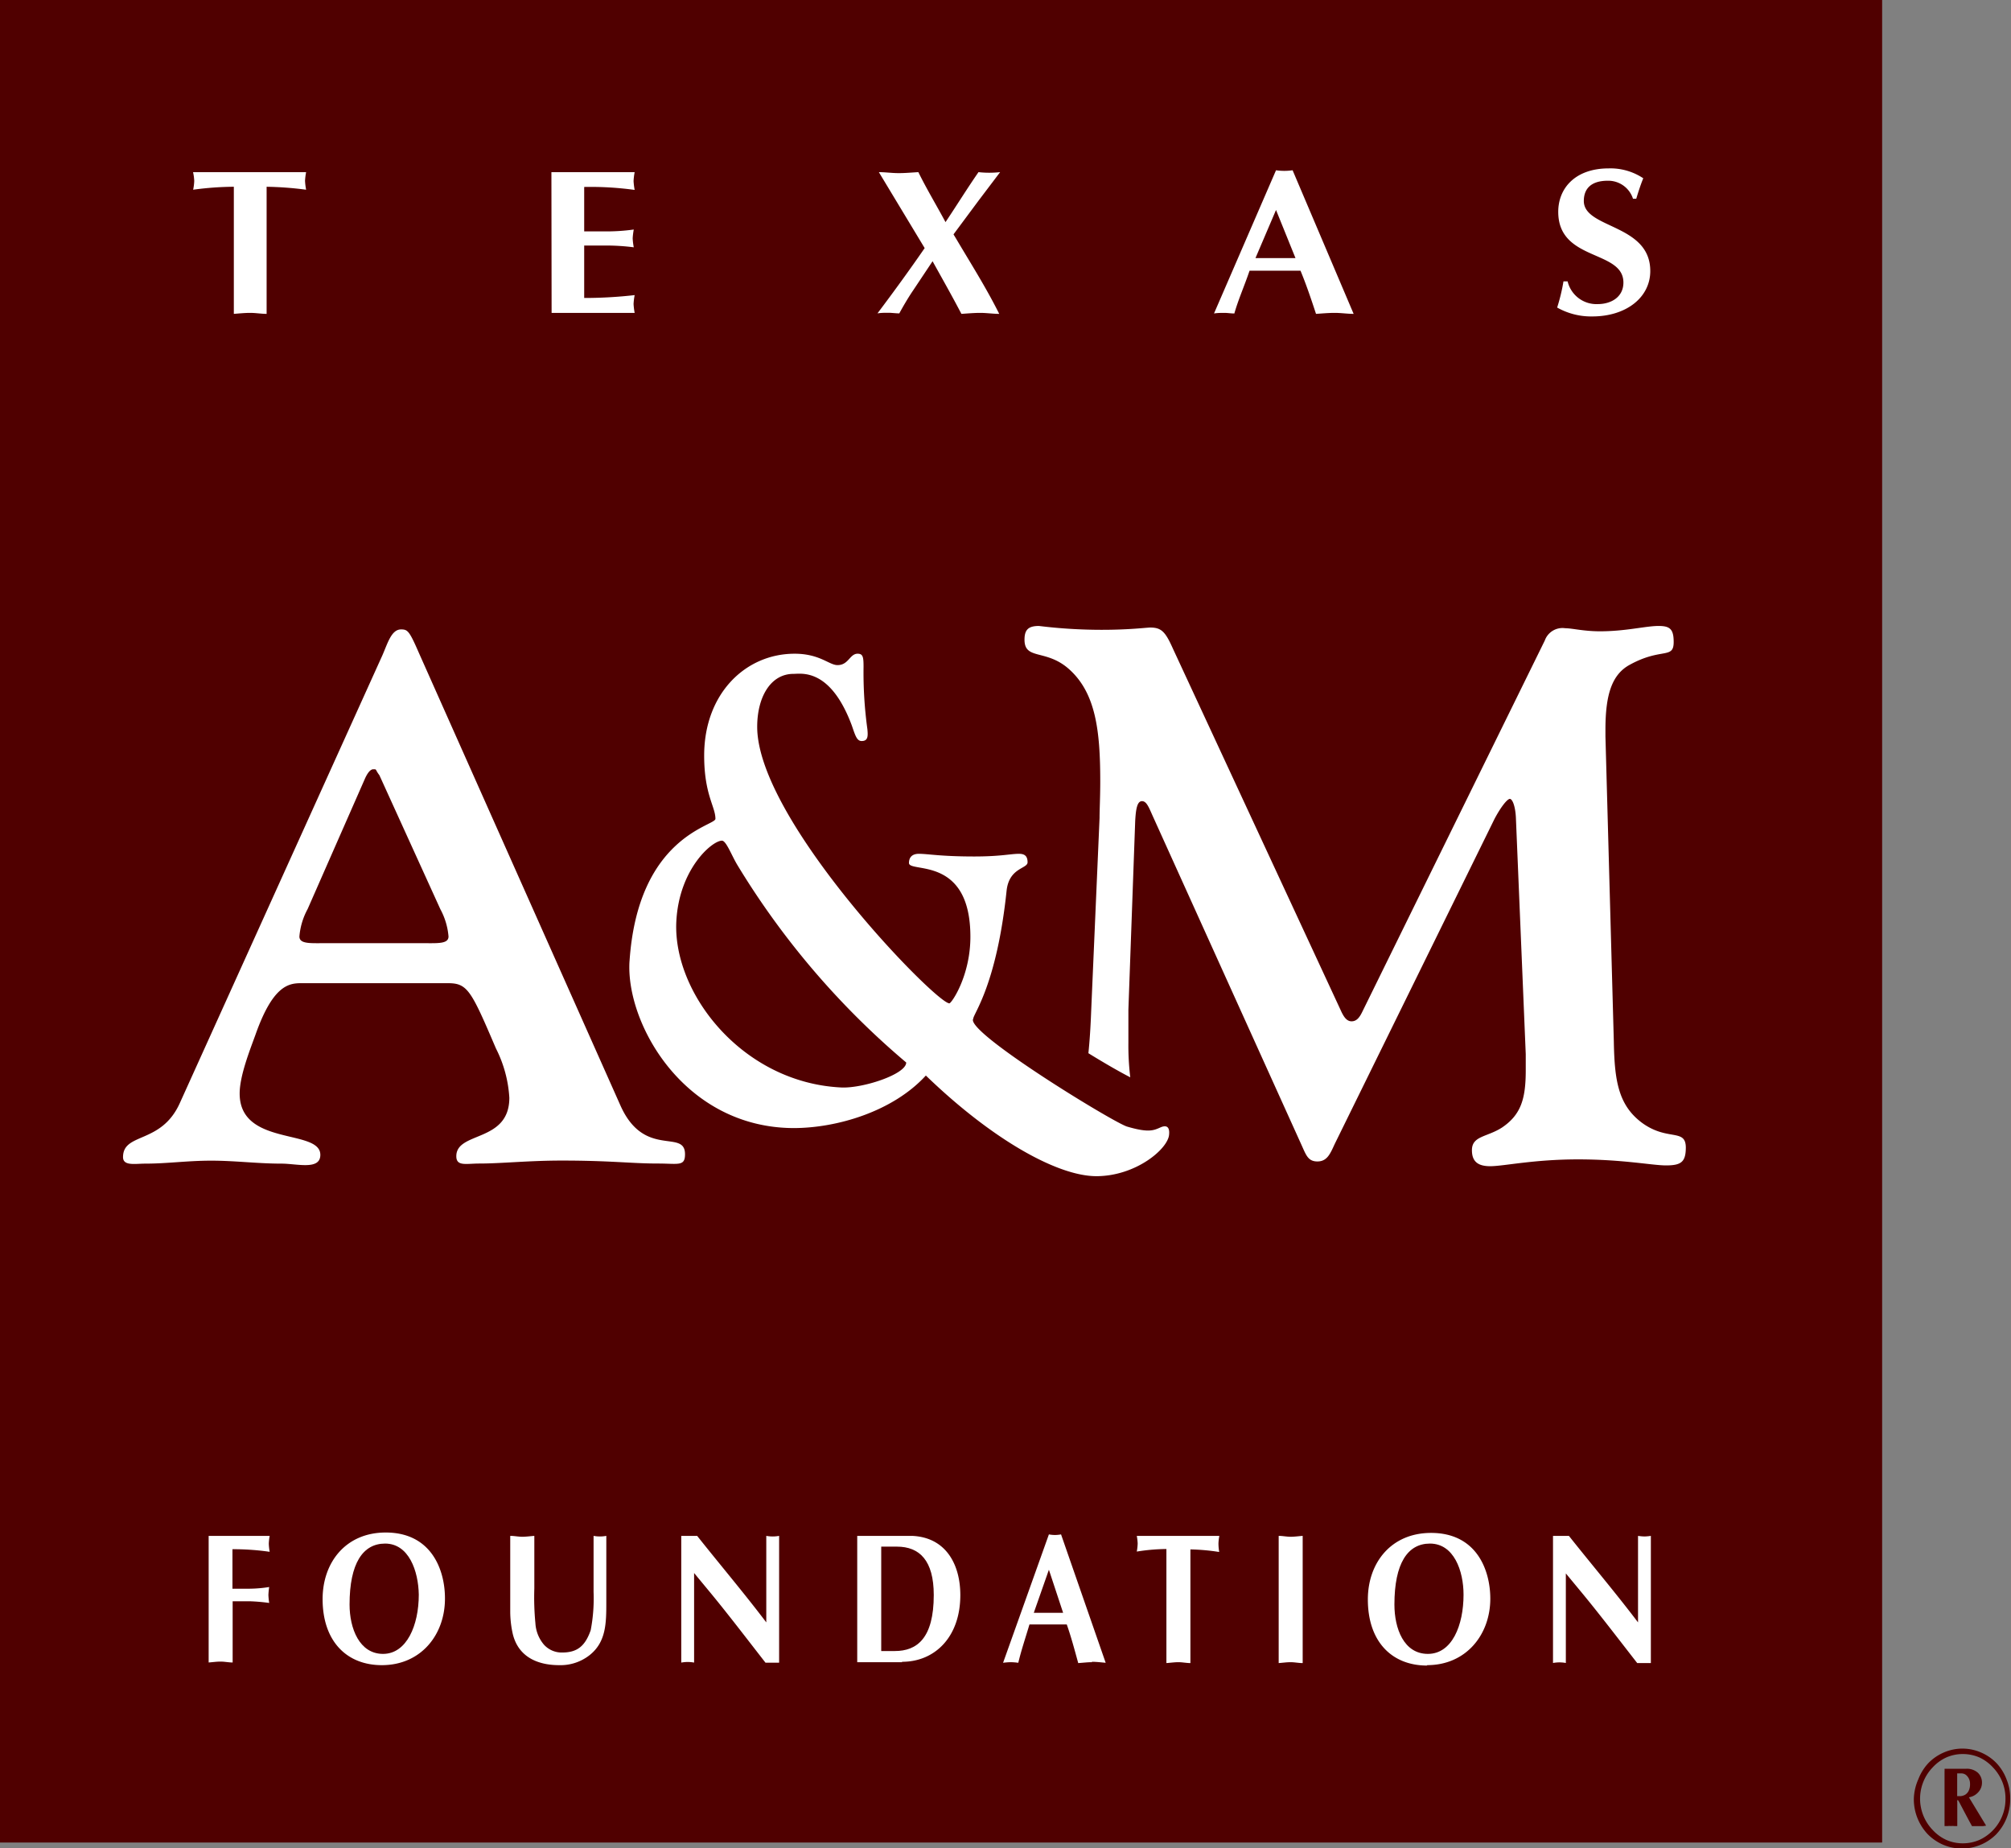
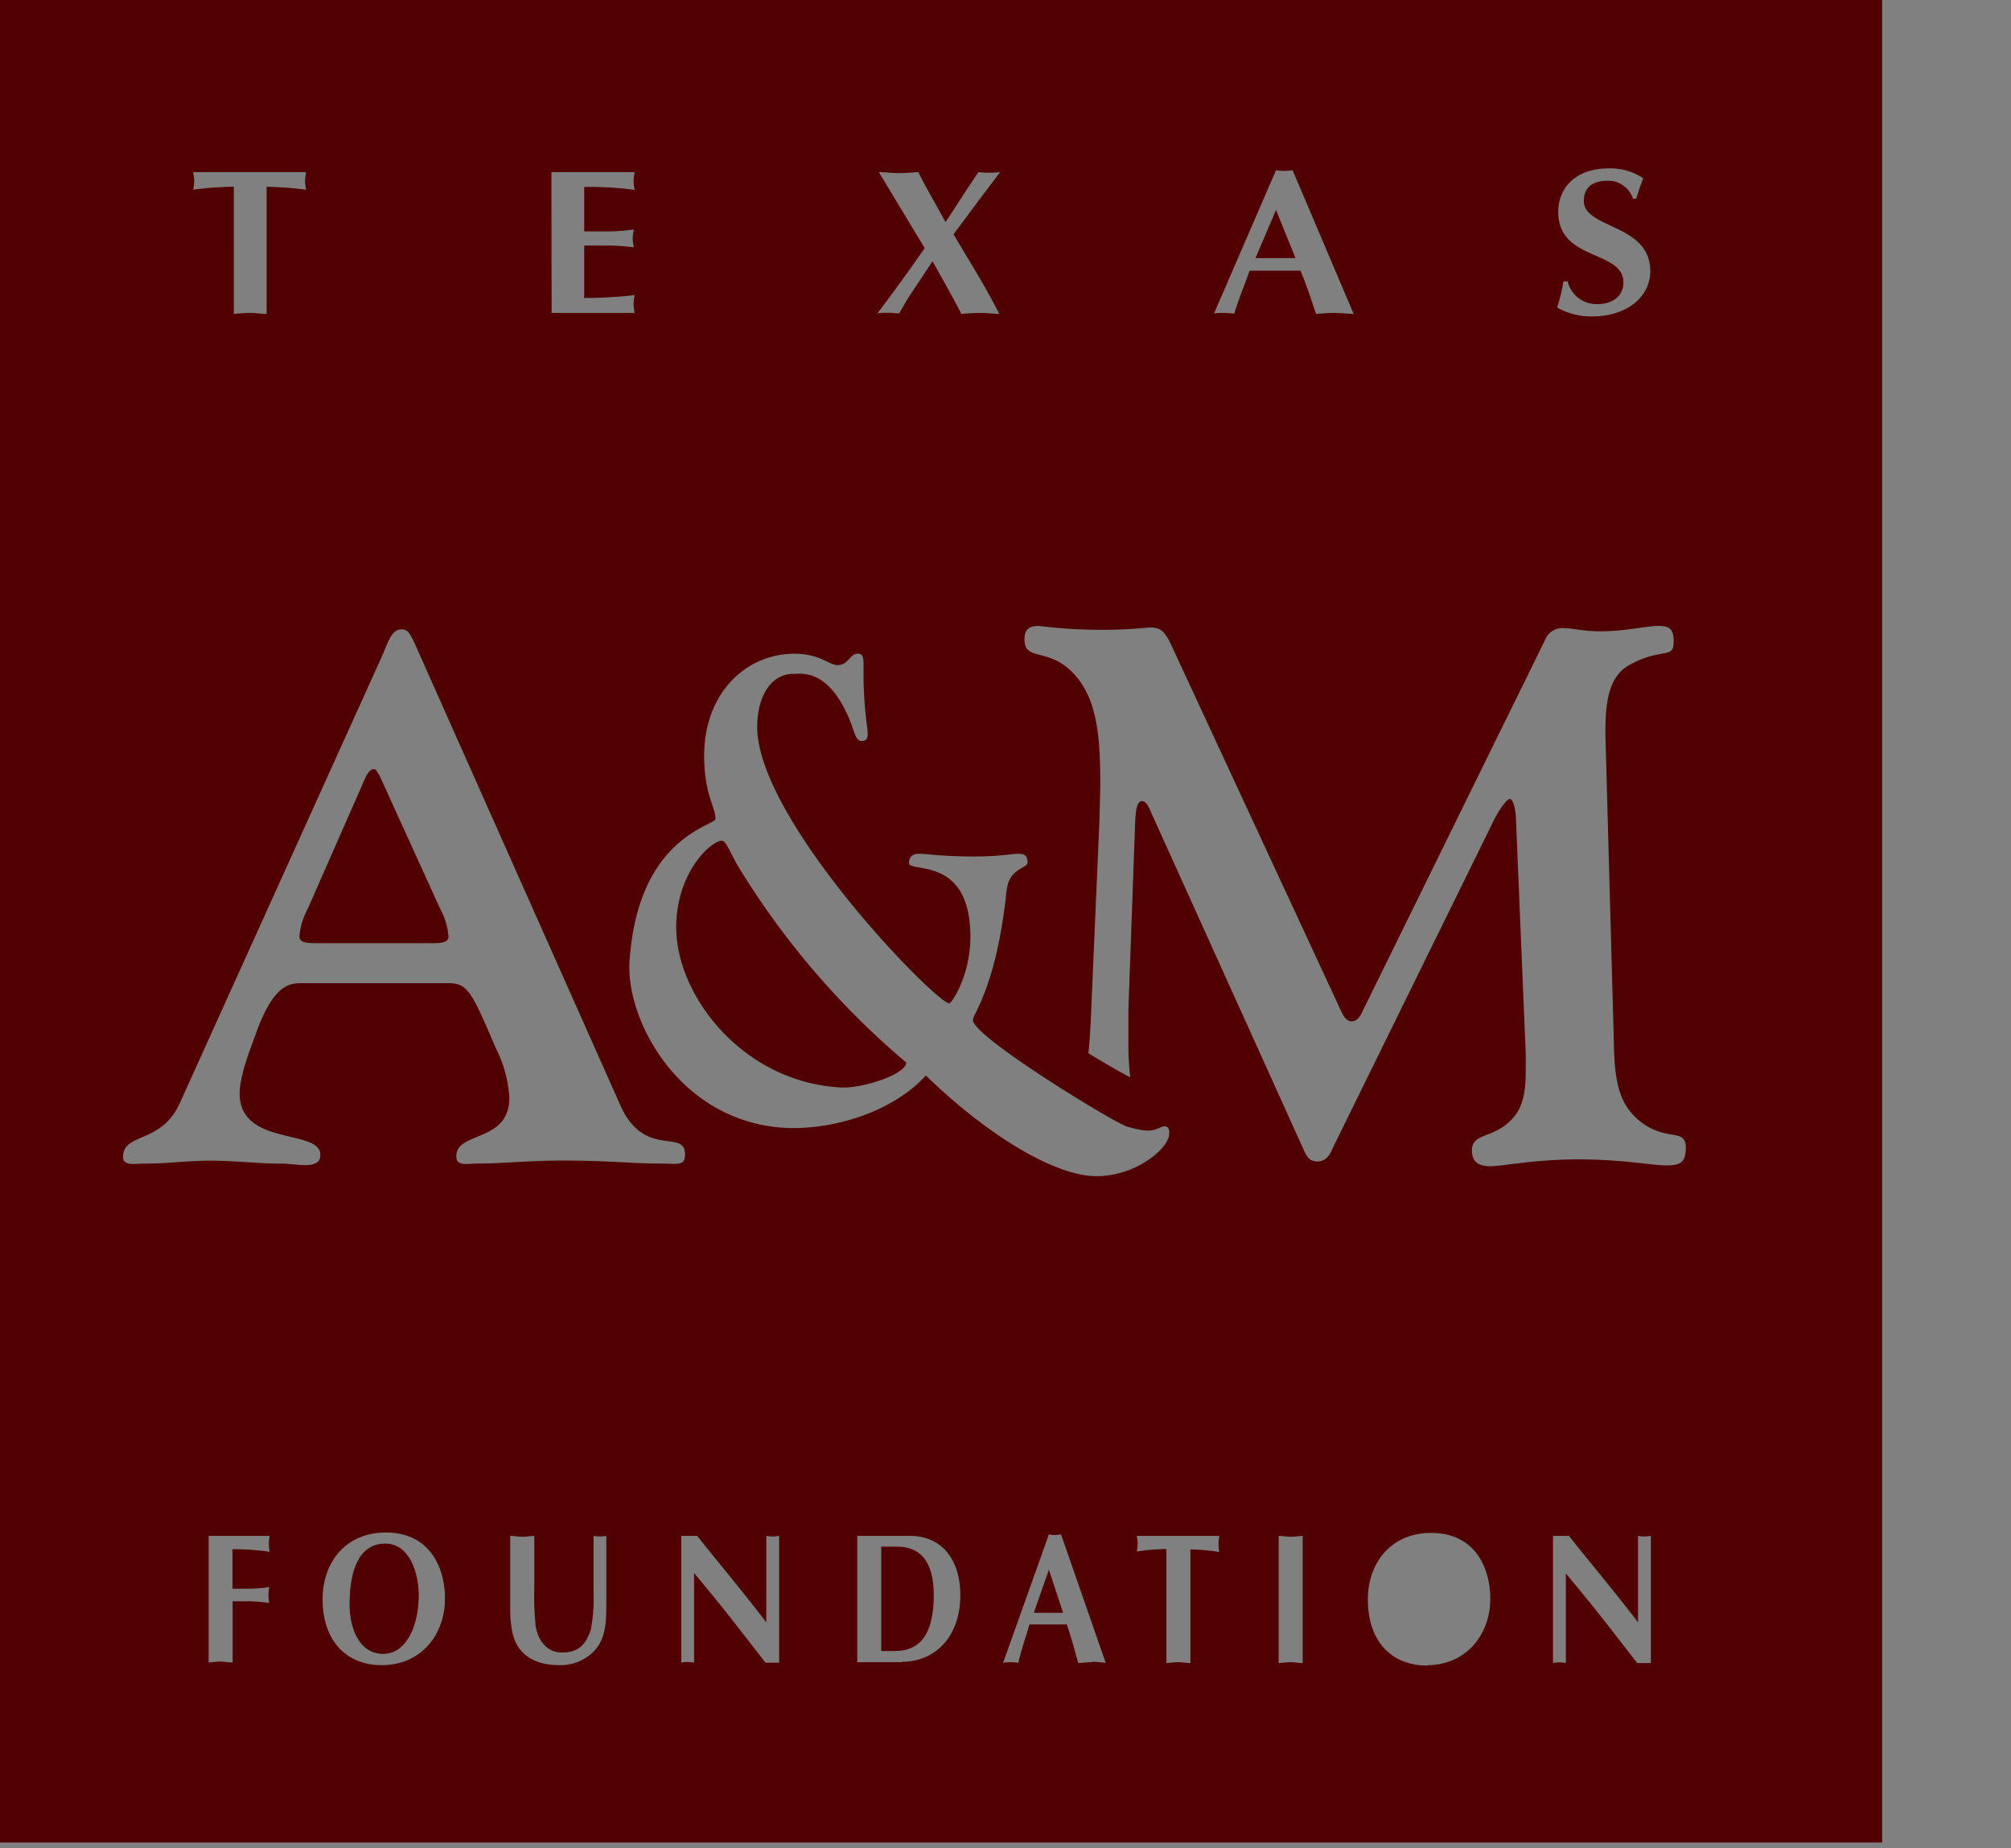
<svg xmlns="http://www.w3.org/2000/svg" viewBox="0 0 203.65 187.15">
  <rect x="0" y="0" width="203.65" height="187.15" fill="#808080" stroke="none" />
  <defs>
    <style>.cls-1{fill:#fff;}.cls-2{fill:#500000;}</style>
  </defs>
  <g id="Layer_2" data-name="Layer 2">
    <g id="Layer_1-2" data-name="Layer 1">
-       <rect class="cls-1" x="6.71" y="6.79" width="177" height="170.26" />
-       <path class="cls-2" d="M144.81,156.29c-2.26,0-3.6,2-3.6,6.17,0,2.43.95,5,3.39,5s3.61-2.88,3.61-6C148.21,159.06,147.24,156.29,144.81,156.29Z" />
      <path class="cls-2" d="M90.83,156.6H89.24v10.57h1.38c2.24,0,3.94-1.29,3.94-5.67C94.56,158,93.12,156.6,90.83,156.6Z" />
      <polygon class="cls-2" points="129.22 21.26 127.14 26.13 131.19 26.13 129.22 21.26" />
      <path class="cls-2" d="M39,156.29c-2.25,0-3.6,2-3.6,6.17,0,2.43,1,5,3.39,5s3.62-2.88,3.62-6C42.37,159.06,41.4,156.29,39,156.29Z" />
      <path class="cls-2" d="M38.42,78.49c-.46-.6-.23-.6-.61-.6-.15,0-.45.08-.83.9L31.15,92.05a7,7,0,0,0-.83,2.77c0,.75,1.06.68,2.42.68H43c1.36,0,2.42.07,2.42-.68a7,7,0,0,0-.83-2.77Z" />
      <path class="cls-2" d="M0,0V186.56H190.6V0ZM157.8,21.45c0-2.41,1.74-4.4,5.11-4.4a6,6,0,0,1,3.5,1c-.27.66-.49,1.35-.71,2.07h-.33a2.63,2.63,0,0,0-2.55-1.82c-1.75,0-2.43.86-2.43,2.05,0,2.82,6.73,2.3,6.73,7.09,0,2.68-2.44,4.6-5.87,4.6a7,7,0,0,1-3.56-.9,18.93,18.93,0,0,0,.64-2.65h.42a3,3,0,0,0,3.05,2.3c1.38,0,2.6-.73,2.6-2.18C164.4,25.27,157.8,26.49,157.8,21.45Zm-28.58-4.21a5.83,5.83,0,0,0,.84.06,5.93,5.93,0,0,0,.84-.06l6.18,14.54c-.64,0-1.26-.1-1.91-.1s-1.26.06-1.9.1c-.51-1.55-1-3-1.57-4.37h-5.16C126,29,125.41,30.3,125,31.74c-.35,0-.69-.06-1-.06s-.71,0-1.06.06ZM89,17.43c.66,0,1.31.1,2,.1s1.3-.06,2-.1c.84,1.71,1.84,3.36,2.75,5.06,1.12-1.67,2.17-3.37,3.34-5.06a9.77,9.77,0,0,0,1.08.06,10.32,10.32,0,0,0,1.11-.06l-2.15,2.84-2.57,3.46.29.48c1.46,2.47,3,4.89,4.34,7.57-.64,0-1.28-.1-1.92-.1s-1.27.06-1.91.1c-.95-1.82-1.95-3.58-2.92-5.33l-2,3c-.51.75-1.06,1.71-1.37,2.28-.38,0-.73-.06-1.11-.06s-.73,0-1.1.06c1.7-2.26,3.27-4.42,4.78-6.61Zm-33.16,0h8.43a6.7,6.7,0,0,0-.11.9,7.13,7.13,0,0,0,.11.9,32.69,32.69,0,0,0-5.11-.3v4.5h2.3a20.12,20.12,0,0,0,2.72-.19,7.13,7.13,0,0,0-.11.9,6.7,6.7,0,0,0,.11.9,22,22,0,0,0-2.72-.18h-2.3v5.31a44.88,44.88,0,0,0,5.11-.29,6.7,6.7,0,0,0-.11.9,7.13,7.13,0,0,0,.11.9H55.86Zm-36.31,0H31a6.41,6.41,0,0,0-.11.88,6.7,6.7,0,0,0,.11.9,34.31,34.31,0,0,0-4-.3V31.78c-.55,0-1.1-.1-1.66-.1s-1.11.06-1.66.1V18.91a31.44,31.44,0,0,0-4.12.3,5.4,5.4,0,0,0,.11-.9A5.16,5.16,0,0,0,19.55,17.43Zm7.76,139.69a25.86,25.86,0,0,0-3.75-.26v4h1.72a13.55,13.55,0,0,0,2-.17,7.4,7.4,0,0,0-.08.81,7.22,7.22,0,0,0,.08.8,19.61,19.61,0,0,0-2-.17h-1.7v6.2c-.41,0-.81-.09-1.22-.09s-.81.06-1.21.09V155.51h6.18a5.44,5.44,0,0,0-.09.8A5.58,5.58,0,0,0,27.31,157.12ZM38.67,168.6c-3.58,0-6-2.44-6-6.69,0-3.72,2.35-6.74,6.39-6.74,4.62,0,6,3.77,6,6.66C45.08,165.49,42.65,168.6,38.67,168.6Zm22.73-6.43c0,2.14,0,4.09-1.71,5.43a4.76,4.76,0,0,1-3.07,1c-2,0-4.09-.71-4.69-3.15a10.47,10.47,0,0,1-.26-2.3v-7.64c.41,0,.82.09,1.22.09s.81-.06,1.22-.09v5.32a27.41,27.41,0,0,0,.11,3.53,3.66,3.66,0,0,0,.86,2.16,2.41,2.41,0,0,0,1.85.8c1.51,0,2.32-.63,2.89-2.26a17.11,17.11,0,0,0,.29-3.88v-5.67a3.5,3.5,0,0,0,1.29,0Zm5.24-44.36c-2.72,0-4.76-.3-9.76-.3-3.33,0-6.13.3-8.32.3-1.36,0-2.35.31-2.35-.74,0-2.55,5.37-1.35,5.37-5.92a12.68,12.68,0,0,0-1.36-5c-2.5-5.85-2.87-6.6-4.84-6.6H30.47c-1.28,0-2.87.3-4.61,5.25-.54,1.49-1.59,4.12-1.59,5.92,0,5.39,8.17,3.54,8.17,6.21,0,1.58-2.35.89-3.94.89-2.42,0-4.69-.3-7.11-.3s-4.47.3-6.66.3c-1.06,0-2.27.26-2.27-.66,0-2.53,3.86-1.27,5.75-5.47L38.72,66.36c.53-1.2.91-2.63,1.89-2.63.68,0,.84.15,1.82,2.4L62.86,112c2.42,5.32,6.51,2.27,6.51,4.87C69.37,118.12,68.69,117.81,66.64,117.81ZM78.9,168.35l-1.38,0c-1.88-2.41-3.63-4.71-5.46-6.94l-1.77-2.14v9.07a3.55,3.55,0,0,0-1.3,0V155.51H70.6c2.3,2.9,4.72,5.75,7,8.76v-8.76a3.55,3.55,0,0,0,1.3,0Zm-15.15-71c.84-12.71,8.7-13.71,8.7-14.44,0-1.25-1.14-2.44-1.14-6.41,0-6.28,4.19-10.31,9.16-10.31,2.48,0,3.46,1.1,4.27,1.15,1.19.06,1.29-1.15,2.11-1.15.54,0,.6.33.6,1.32a42,42,0,0,0,.39,6.33c.06.67.08,1.19-.58,1.19-.49,0-.65-.56-1-1.58-2.17-5.82-5.1-5.22-5.9-5.22-2.35,0-3.68,2.39-3.68,5.36,0,9.45,18.1,28,19.46,28,.22,0,2.13-2.78,2.13-6.74,0-8.27-6.22-6.43-6.22-7.47,0-.53.28-.93,1-.93.93,0,2.18.27,5.61.27,2.68,0,3.66-.27,4.53-.27.55,0,.87.2.87.86s-1.85.53-2.12,2.84c-1,9.59-3.38,12.5-3.38,13-.88,1.3,14.22,10.52,15.58,10.92,2.12.62,2.64.41,3.34.1,1-.46.94.44.91.73-.13,1.44-3.34,4.16-7.31,4.19s-10.63-3.73-17.32-10.19c-3.33,3.64-9,5.32-13.41,5.32C69.26,114.17,63.34,103.6,63.75,97.31Zm27.6,70.95H86.81V155.51h5.55c3.47.15,4.89,2.94,4.89,6C97.25,165.75,94.67,168.26,91.35,168.26Zm19.23,0c-.47,0-.92.06-1.39.09-.38-1.38-.72-2.66-1.16-3.91h-3.78c-.42,1.42-.82,2.58-1.13,3.88a6.48,6.48,0,0,0-.76-.06,6.83,6.83,0,0,0-.78.06l4.64-13a3.15,3.15,0,0,0,.61.06,3.26,3.26,0,0,0,.62-.06l4.52,13C111.5,168.32,111.05,168.26,110.58,168.26Zm12.88-11.16a21.55,21.55,0,0,0-2.91-.26v11.51c-.4,0-.81-.09-1.21-.09s-.81.06-1.22.09V156.84a19.66,19.66,0,0,0-3,.26,5.28,5.28,0,0,0,.09-.81,5.18,5.18,0,0,0-.09-.78h8.36a5.18,5.18,0,0,0-.09.78A5.28,5.28,0,0,0,123.46,157.1Zm8.46,11.25c-.41,0-.81-.09-1.22-.09s-.81.06-1.21.09V155.51c.4,0,.81.09,1.21.09s.81-.06,1.22-.09Zm12.6.25c-3.59,0-6-2.44-6-6.69,0-3.72,2.36-6.74,6.4-6.74,4.62,0,6,3.77,6,6.66C150.92,165.49,148.49,168.6,144.52,168.6Zm22.66-.25-1.38,0c-1.88-2.41-3.63-4.71-5.46-6.94l-1.77-2.14v9.07a3.55,3.55,0,0,0-1.3,0V155.51h1.61c2.3,2.9,4.72,5.75,7,8.76v-8.76a4.91,4.91,0,0,0,.65.06,4.76,4.76,0,0,0,.65-.06ZM168.71,118c-1.38,0-4.37-.61-8.9-.61s-7.52.69-8.9.69c-1.23,0-1.85-.46-1.85-1.62,0-1.47,1.54-1.31,3.07-2.31,1.92-1.31,2.38-2.93,2.38-5.79v-1.62l-1-24c-.07-1.23-.38-1.85-.61-1.85s-.84.69-1.54,2l-16.19,32.93c-.46,1-.77,1.78-1.76,1.78s-1.16-.7-1.69-1.85l-15-33.16c-.38-.85-.61-1.47-1.07-1.47s-.62.69-.69,2l-.69,19.13v3.32a27,27,0,0,0,.19,3.51c-1.24-.64-2.73-1.51-4.24-2.44.13-1.25.22-2.65.28-4.24l.85-19.58c0-.85.07-2.09.07-3.71,0-5.16-.46-9-3.22-11.41-2.3-2-4.45-.85-4.45-2.93,0-1,.38-1.39,1.46-1.39a52.2,52.2,0,0,0,6.37.39c2.84,0,4.53-.23,4.91-.23,1.15,0,1.54.46,2.3,2.16l17,36.63c.31.69.62,1.08,1.08,1.08s.77-.31,1.07-.93l18.5-37.63a1.9,1.9,0,0,1,2.07-1.24c.7,0,1.85.31,3.53.31,2.61,0,4.61-.54,5.92-.54,1.14,0,1.53.31,1.53,1.62,0,1.78-1.23.54-4.45,2.31-1.84,1-2.46,3.09-2.46,6.56v.7l.85,30.92c.07,3.93.46,6.4,2.83,8.18,2.61,1.92,4.46.53,4.46,2.54C170.71,117.65,170.25,118,168.71,118Z" />
      <polygon class="cls-2" points="104.69 163.3 107.66 163.3 106.22 158.94 104.69 163.3" />
      <path class="cls-2" d="M74.67,87.58c-.6-1-1.13-2.46-1.56-2.46-1,0-4.35,2.87-4.62,8.19-.36,7.26,6.7,16.32,16.71,16.8,2.18.1,6.57-1.34,6.57-2.53A81.31,81.31,0,0,1,74.67,87.58Z" />
-       <path class="cls-2" d="M194.27,180.14a5.07,5.07,0,0,1,1-1.61,4.85,4.85,0,0,1,1.56-1.08,4.71,4.71,0,0,1,3.8,0,4.74,4.74,0,0,1,1.56,1.08,4.91,4.91,0,0,1,1,1.61,5.06,5.06,0,0,1,.38,2,5.15,5.15,0,0,1-1.42,3.59,4.9,4.9,0,0,1-5.36,1.06,5,5,0,0,1-1.56-1.06,5.15,5.15,0,0,1-1.42-3.59A5.25,5.25,0,0,1,194.27,180.14Zm8.48.23a4.54,4.54,0,0,0-.93-1.42,4.39,4.39,0,0,0-1.36-1,4.19,4.19,0,0,0-1.69-.35,4.11,4.11,0,0,0-1.68.35,4.32,4.32,0,0,0-1.37,1,4.54,4.54,0,0,0-.93,1.42,4.57,4.57,0,0,0,.93,4.92,4.32,4.32,0,0,0,1.37,1,4.11,4.11,0,0,0,1.68.35,4.19,4.19,0,0,0,1.69-.35,4.53,4.53,0,0,0,2.63-4.14A4.44,4.44,0,0,0,202.75,180.37Zm-1.95,4.53h-.74l-.36,0c-.36-.66-.63-1.17-.82-1.53l-.42-.8a1.78,1.78,0,0,0-.18-.3s-.05,0-.07,0a0,0,0,0,0,0,0,.72.72,0,0,0,0,.19c0,.2,0,.43,0,.68s0,.49,0,.73,0,.45,0,.63,0,.31,0,.39l-.32,0a1.83,1.83,0,0,0-.33,0,1.72,1.72,0,0,0-.31,0l-.33,0s0-.14,0-.27,0-.34,0-.59,0-.56,0-.94,0-.83,0-1.36,0-.8,0-1.1,0-.54,0-.74,0-.36,0-.49a2.54,2.54,0,0,0,0-.31l.54,0h1.66a1.68,1.68,0,0,1,1.16.39,1.34,1.34,0,0,1,.43,1,1.4,1.4,0,0,1-.39,1,1.59,1.59,0,0,1-.93.5l1.74,2.87Zm-1.6-5.08a.76.76,0,0,0-.57-.26h-.43c0,.25,0,.49,0,.71s0,.41,0,.59v1l.36,0a1.13,1.13,0,0,0,.43-.13,1,1,0,0,0,.36-.38,1.45,1.45,0,0,0,.15-.73A1.13,1.13,0,0,0,199.2,179.82Z" />
    </g>
  </g>
</svg>